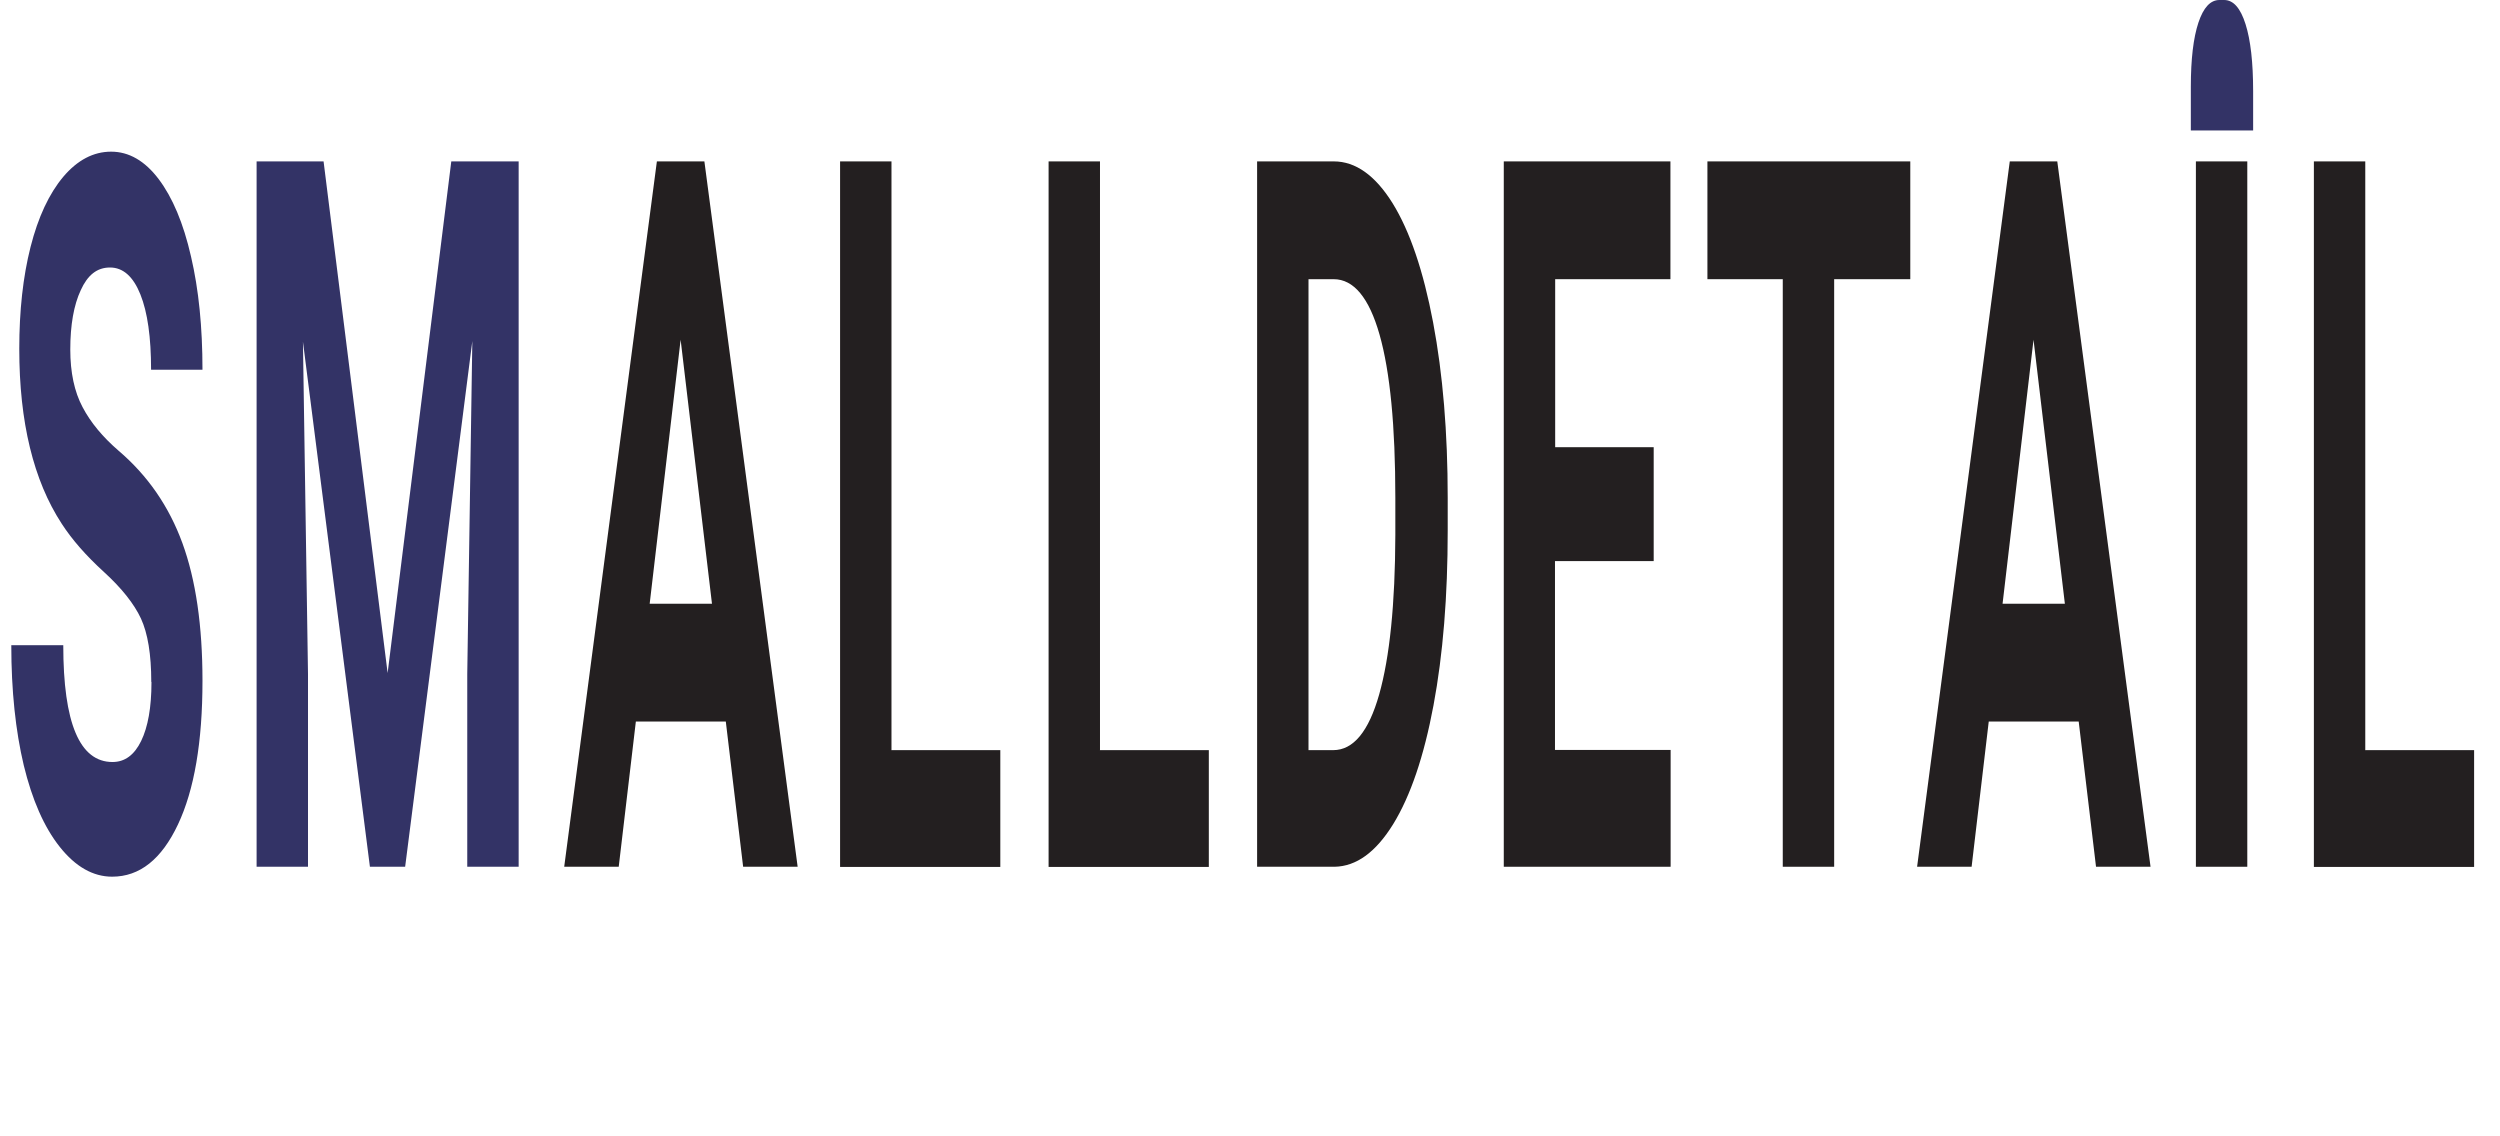
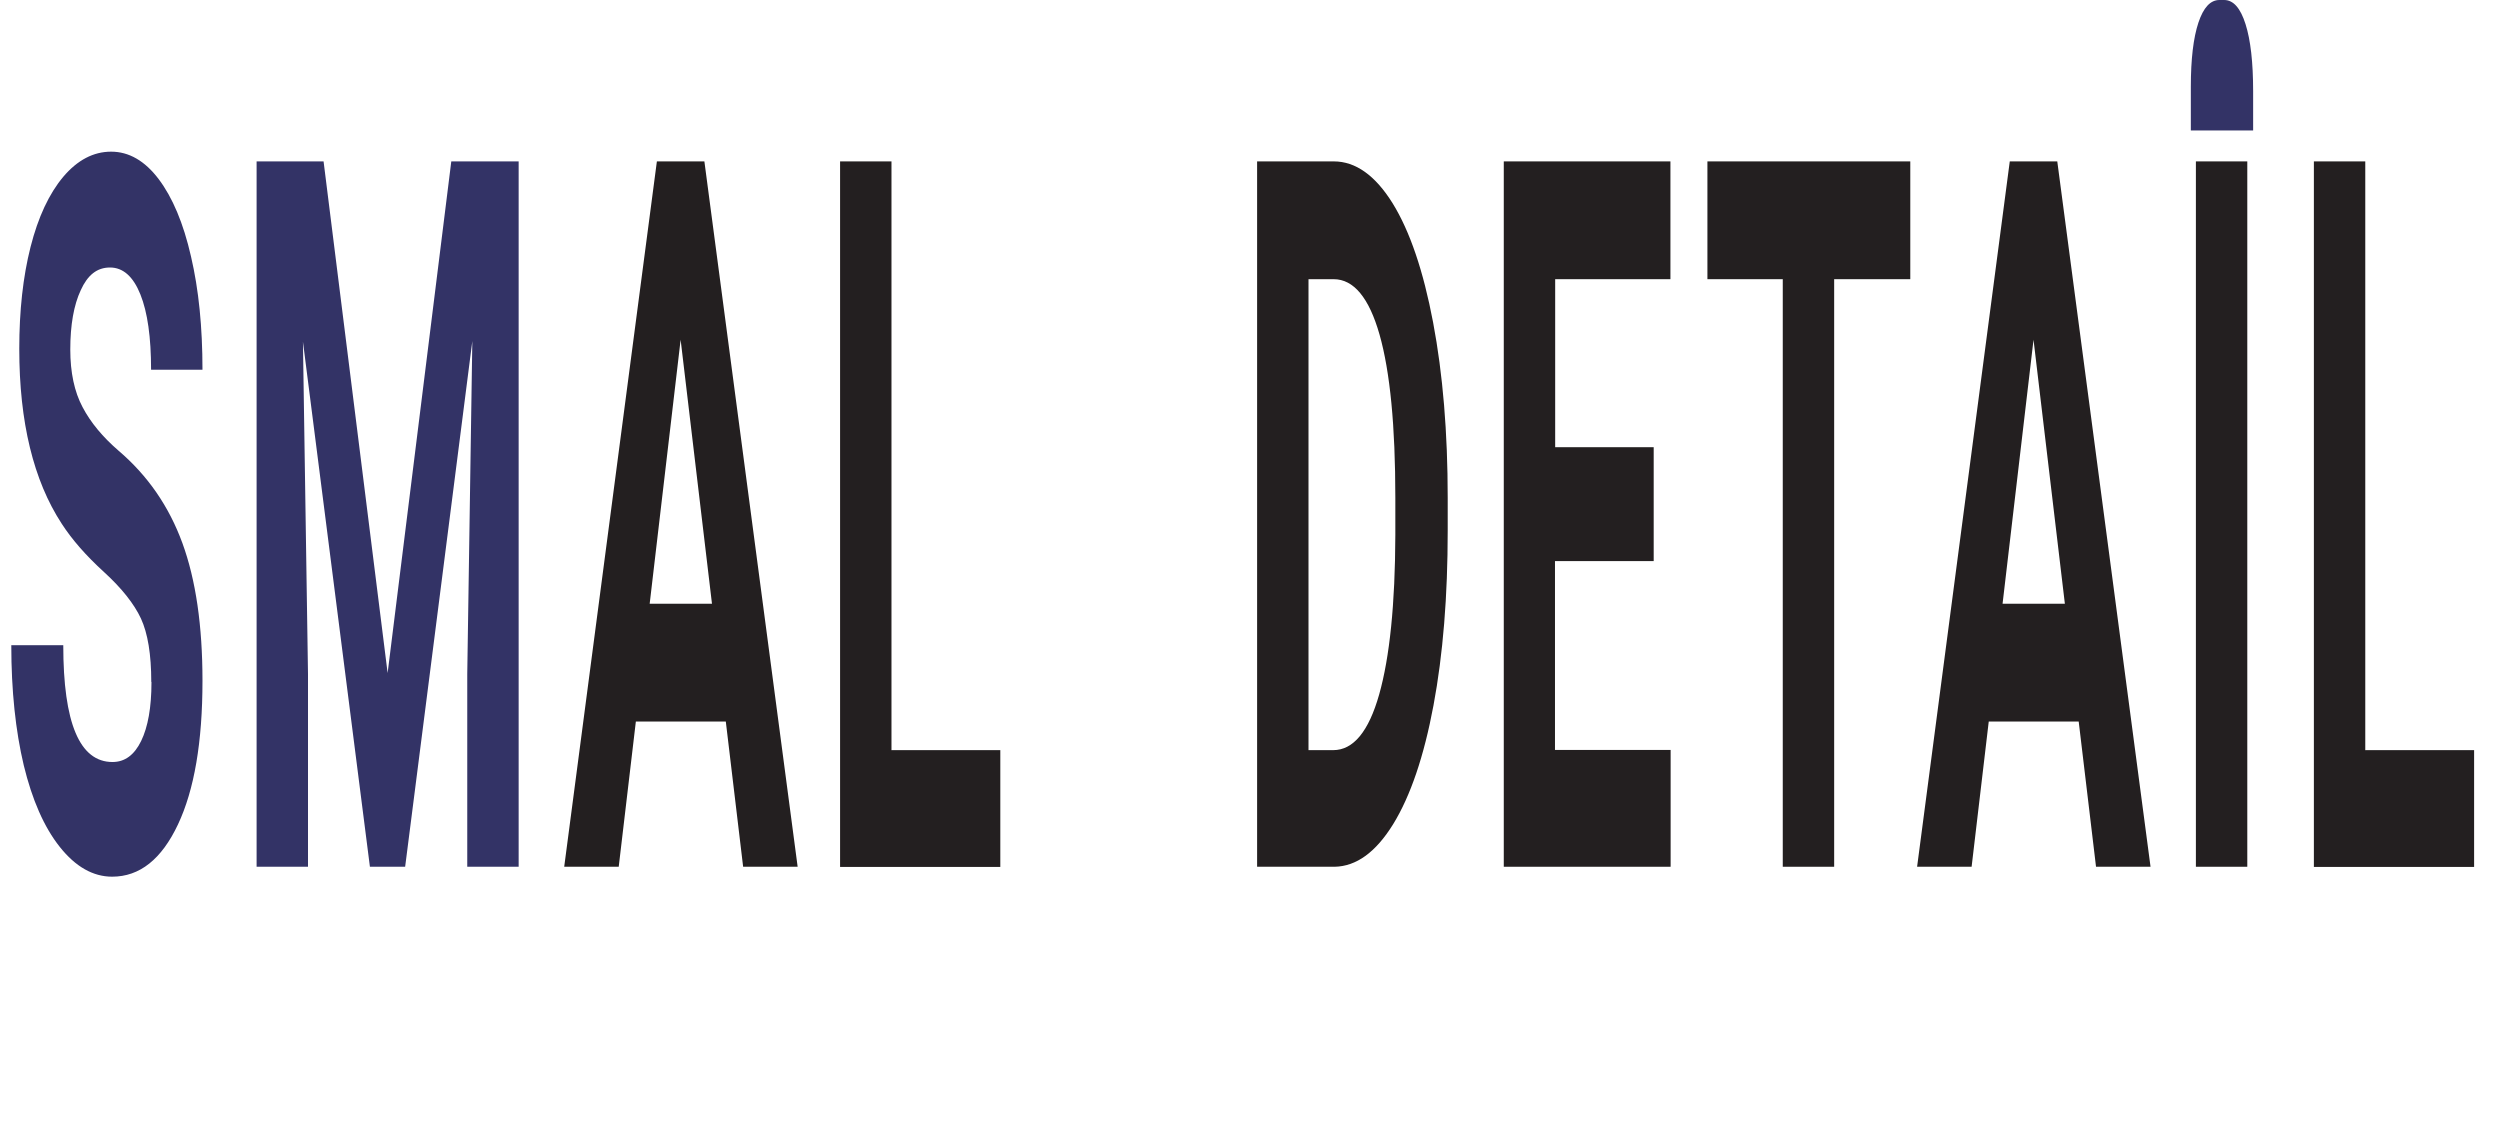
<svg xmlns="http://www.w3.org/2000/svg" id="Layer_1" data-name="Layer 1" viewBox="0 0 128.41 58.33">
  <defs>
    <style> .cls-1 { fill: #336; } .cls-2 { fill: #231f20; } </style>
  </defs>
  <g>
    <path class="cls-1" d="M7.77,35.02c0-1.41-.18-2.49-.53-3.25-.35-.75-.98-1.55-1.9-2.39s-1.64-1.66-2.17-2.48c-1.45-2.22-2.18-5.22-2.18-8.98,0-1.96,.19-3.7,.58-5.24,.39-1.53,.95-2.73,1.68-3.6,.73-.86,1.55-1.29,2.46-1.29s1.73,.47,2.44,1.41c.71,.94,1.27,2.26,1.66,3.97,.4,1.71,.59,3.65,.59,5.82h-2.64c0-1.66-.18-2.95-.55-3.87-.37-.92-.89-1.38-1.56-1.38s-1.15,.39-1.5,1.16c-.36,.77-.54,1.79-.54,3.05,0,1.18,.21,2.17,.63,2.96,.42,.8,1.04,1.54,1.85,2.24,1.5,1.28,2.59,2.86,3.28,4.75,.69,1.89,1.03,4.25,1.03,7.07,0,3.14-.42,5.6-1.26,7.38-.84,1.78-1.96,2.68-3.38,2.68-.98,0-1.88-.51-2.69-1.53-.81-1.02-1.42-2.42-1.85-4.19-.42-1.77-.64-3.83-.64-6.17H3.25c0,4,.84,6,2.53,6,.63,0,1.12-.36,1.47-1.08,.35-.72,.53-1.73,.53-3.02Z" />
    <path class="cls-1" d="M16.62,8.29l3.29,26.28,3.27-26.28h3.46V44.52h-2.64v-9.9l.26-17.1-3.45,27h-1.81l-3.44-26.97,.26,17.07v9.9h-2.64V8.29h3.44Z" />
    <path class="cls-2" d="M37.28,37.06h-4.62l-.88,7.46h-2.8l4.76-36.23h2.44l4.79,36.23h-2.8l-.89-7.46Zm-3.91-6.05h3.2l-1.61-13.56-1.59,13.56Z" />
    <path class="cls-2" d="M45.78,38.53h5.6v6h-8.23V8.29h2.64v30.23Z" />
-     <path class="cls-2" d="M56.49,38.53h5.6v6h-8.23V8.29h2.64v30.23Z" />
    <path class="cls-2" d="M64.57,44.52V8.29h3.94c1.12,0,2.13,.72,3.02,2.15,.89,1.44,1.58,3.48,2.08,6.12,.5,2.65,.75,5.65,.75,9.02v1.67c0,3.37-.24,6.36-.73,8.98s-1.18,4.65-2.07,6.1c-.89,1.44-1.89,2.17-3.01,2.19h-3.96Zm2.64-30.18v24.19h1.27c1.03,0,1.82-.95,2.36-2.86,.54-1.91,.82-4.64,.83-8.19v-1.92c0-3.68-.27-6.47-.81-8.37-.54-1.9-1.33-2.85-2.36-2.85h-1.3Z" />
    <path class="cls-2" d="M84.93,28.82h-5.06v9.7h5.94v6h-8.57V8.29h8.56v6.05h-5.92v8.63h5.06v5.85Z" />
    <path class="cls-2" d="M98.13,14.34h-3.92v30.18h-2.64V14.34h-3.87v-6.05h10.42v6.05Z" />
    <path class="cls-2" d="M106.77,37.06h-4.62l-.88,7.46h-2.8l4.76-36.23h2.44l4.79,36.23h-2.8l-.89-7.46Zm-3.91-6.05h3.2l-1.61-13.56-1.59,13.56Z" />
    <path class="cls-2" d="M115.43,44.52h-2.64V8.29h2.64V44.52Z" />
    <path class="cls-2" d="M121.48,38.53h5.6v6h-8.23V8.29h2.64v30.23Z" />
  </g>
  <path class="cls-1" d="M112.53,6.7h3.2s0-2.01,0-2.01c0-1.48-.13-2.63-.39-3.45S114.72,0,114.24,0h-.24c-.46,0-.82,.38-1.08,1.16-.26,.78-.39,1.88-.39,3.3v2.24Z" />
</svg>